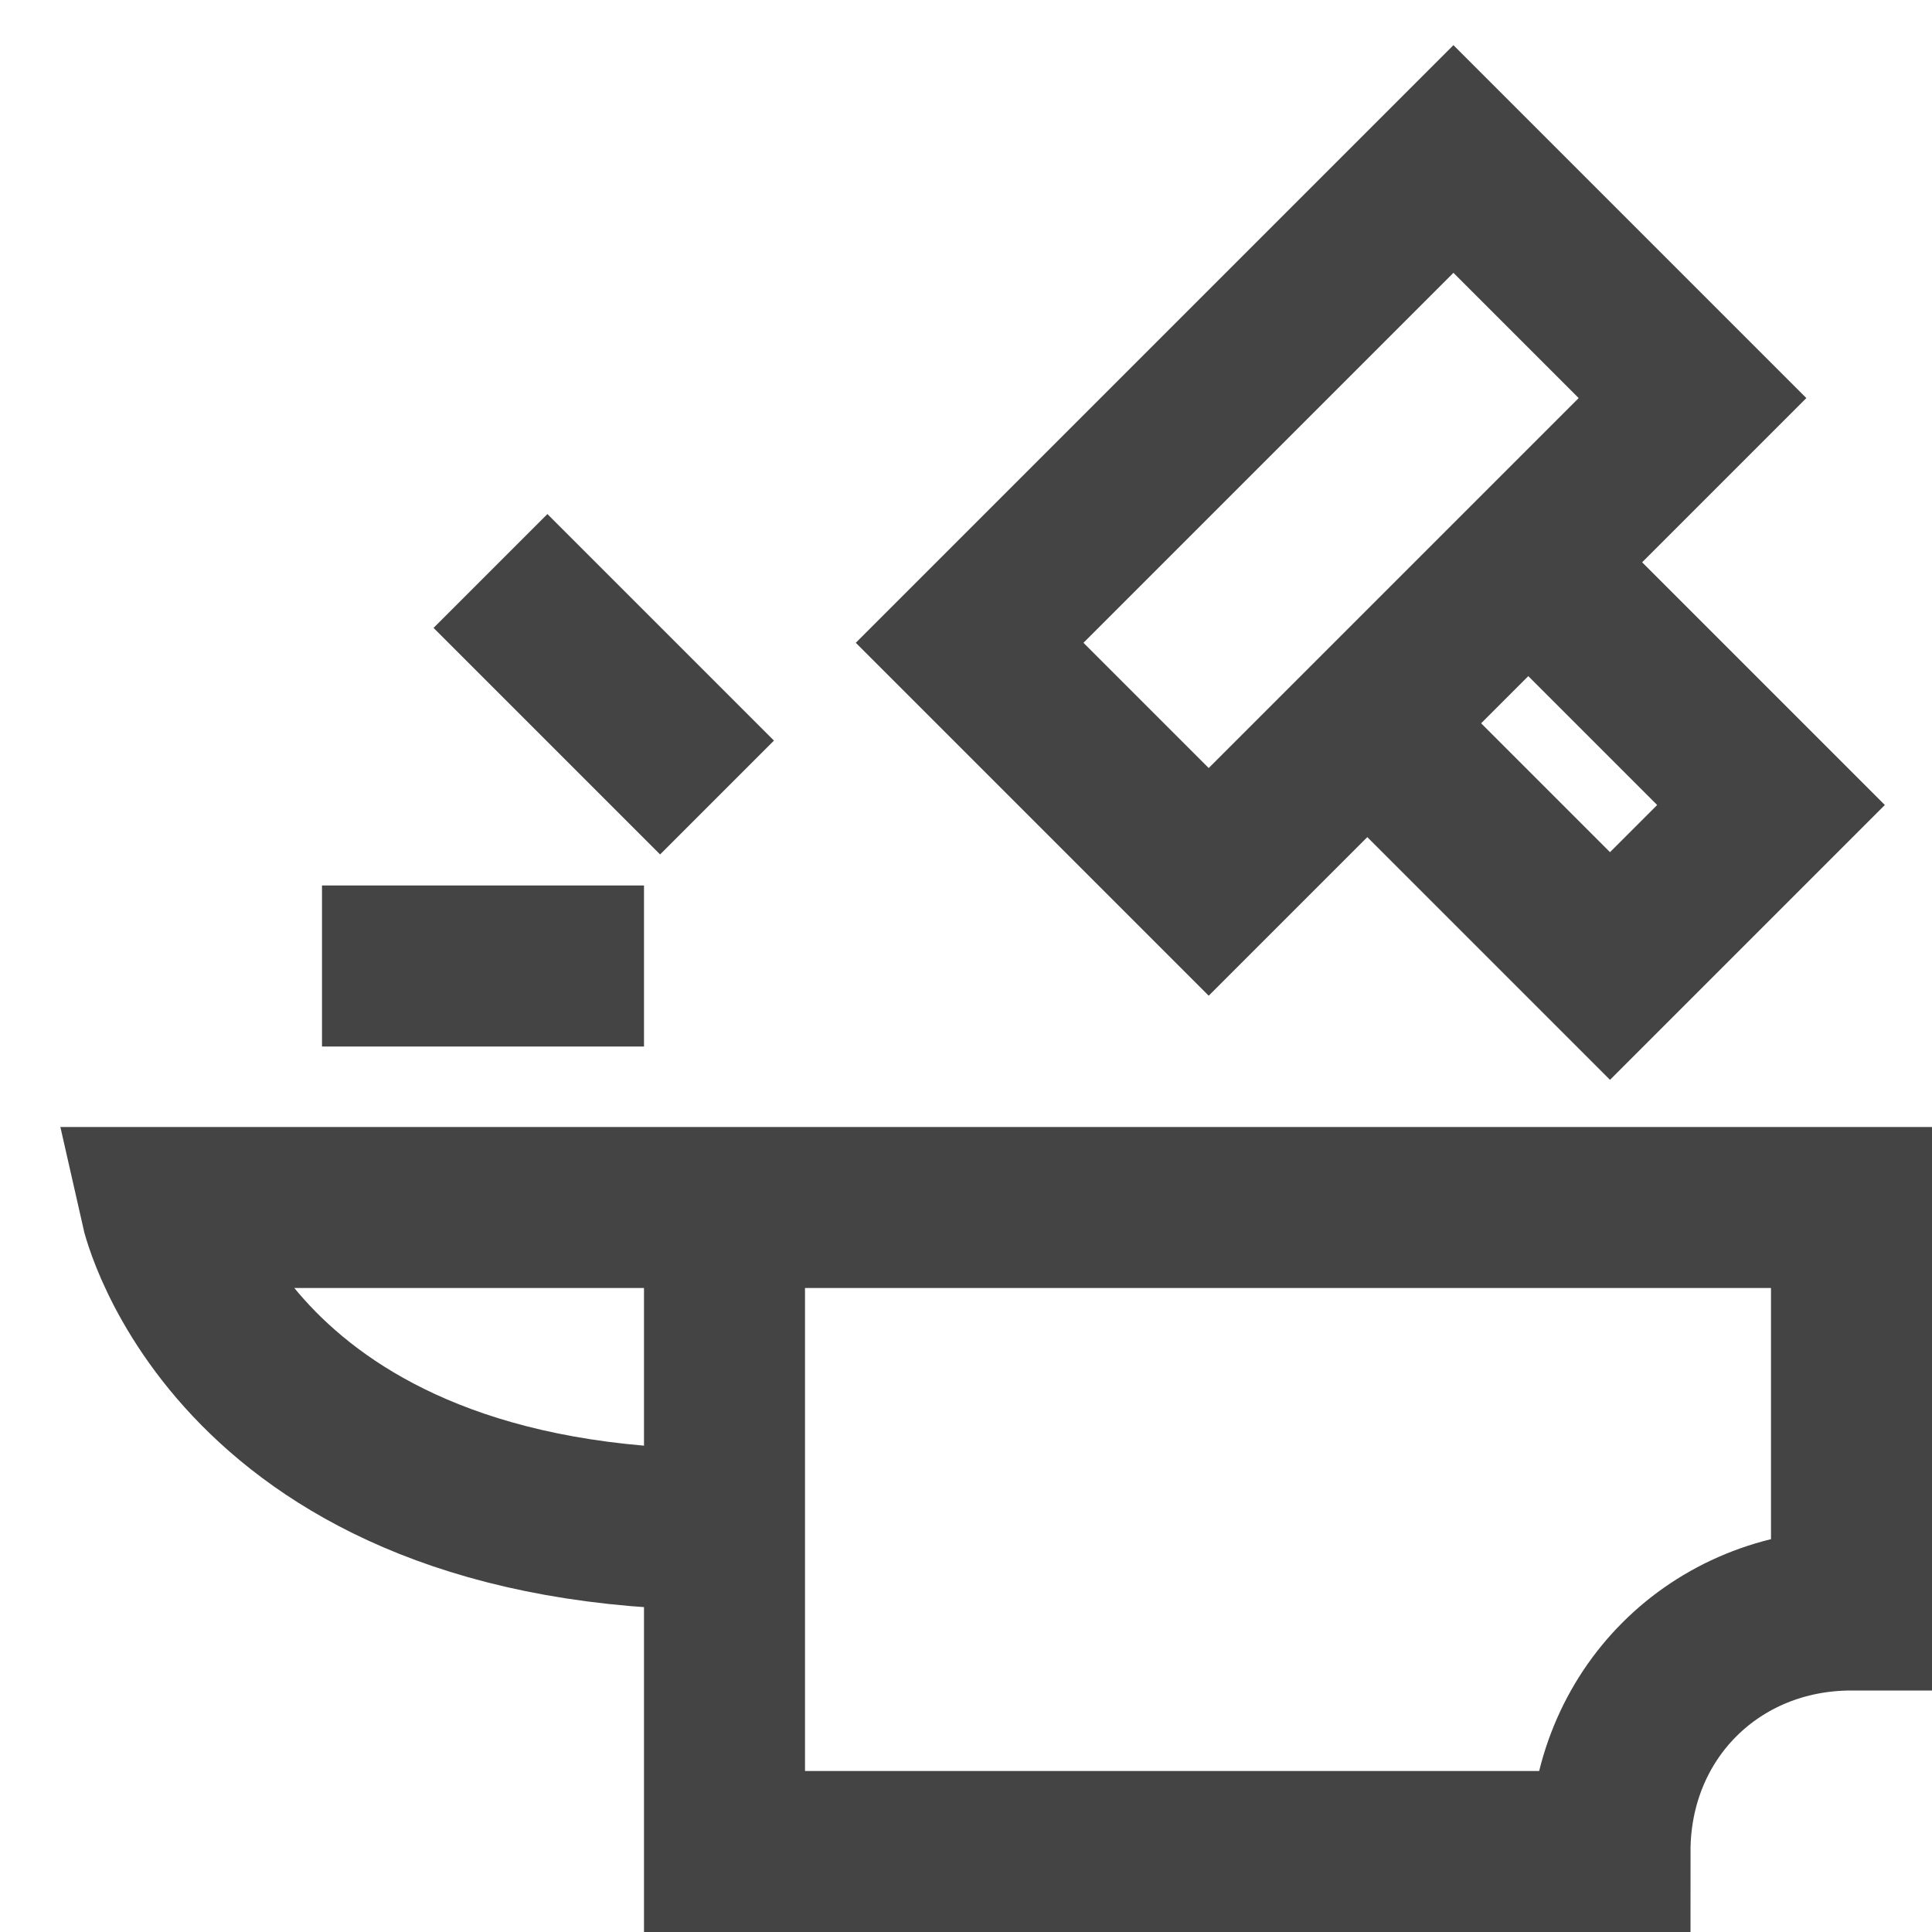
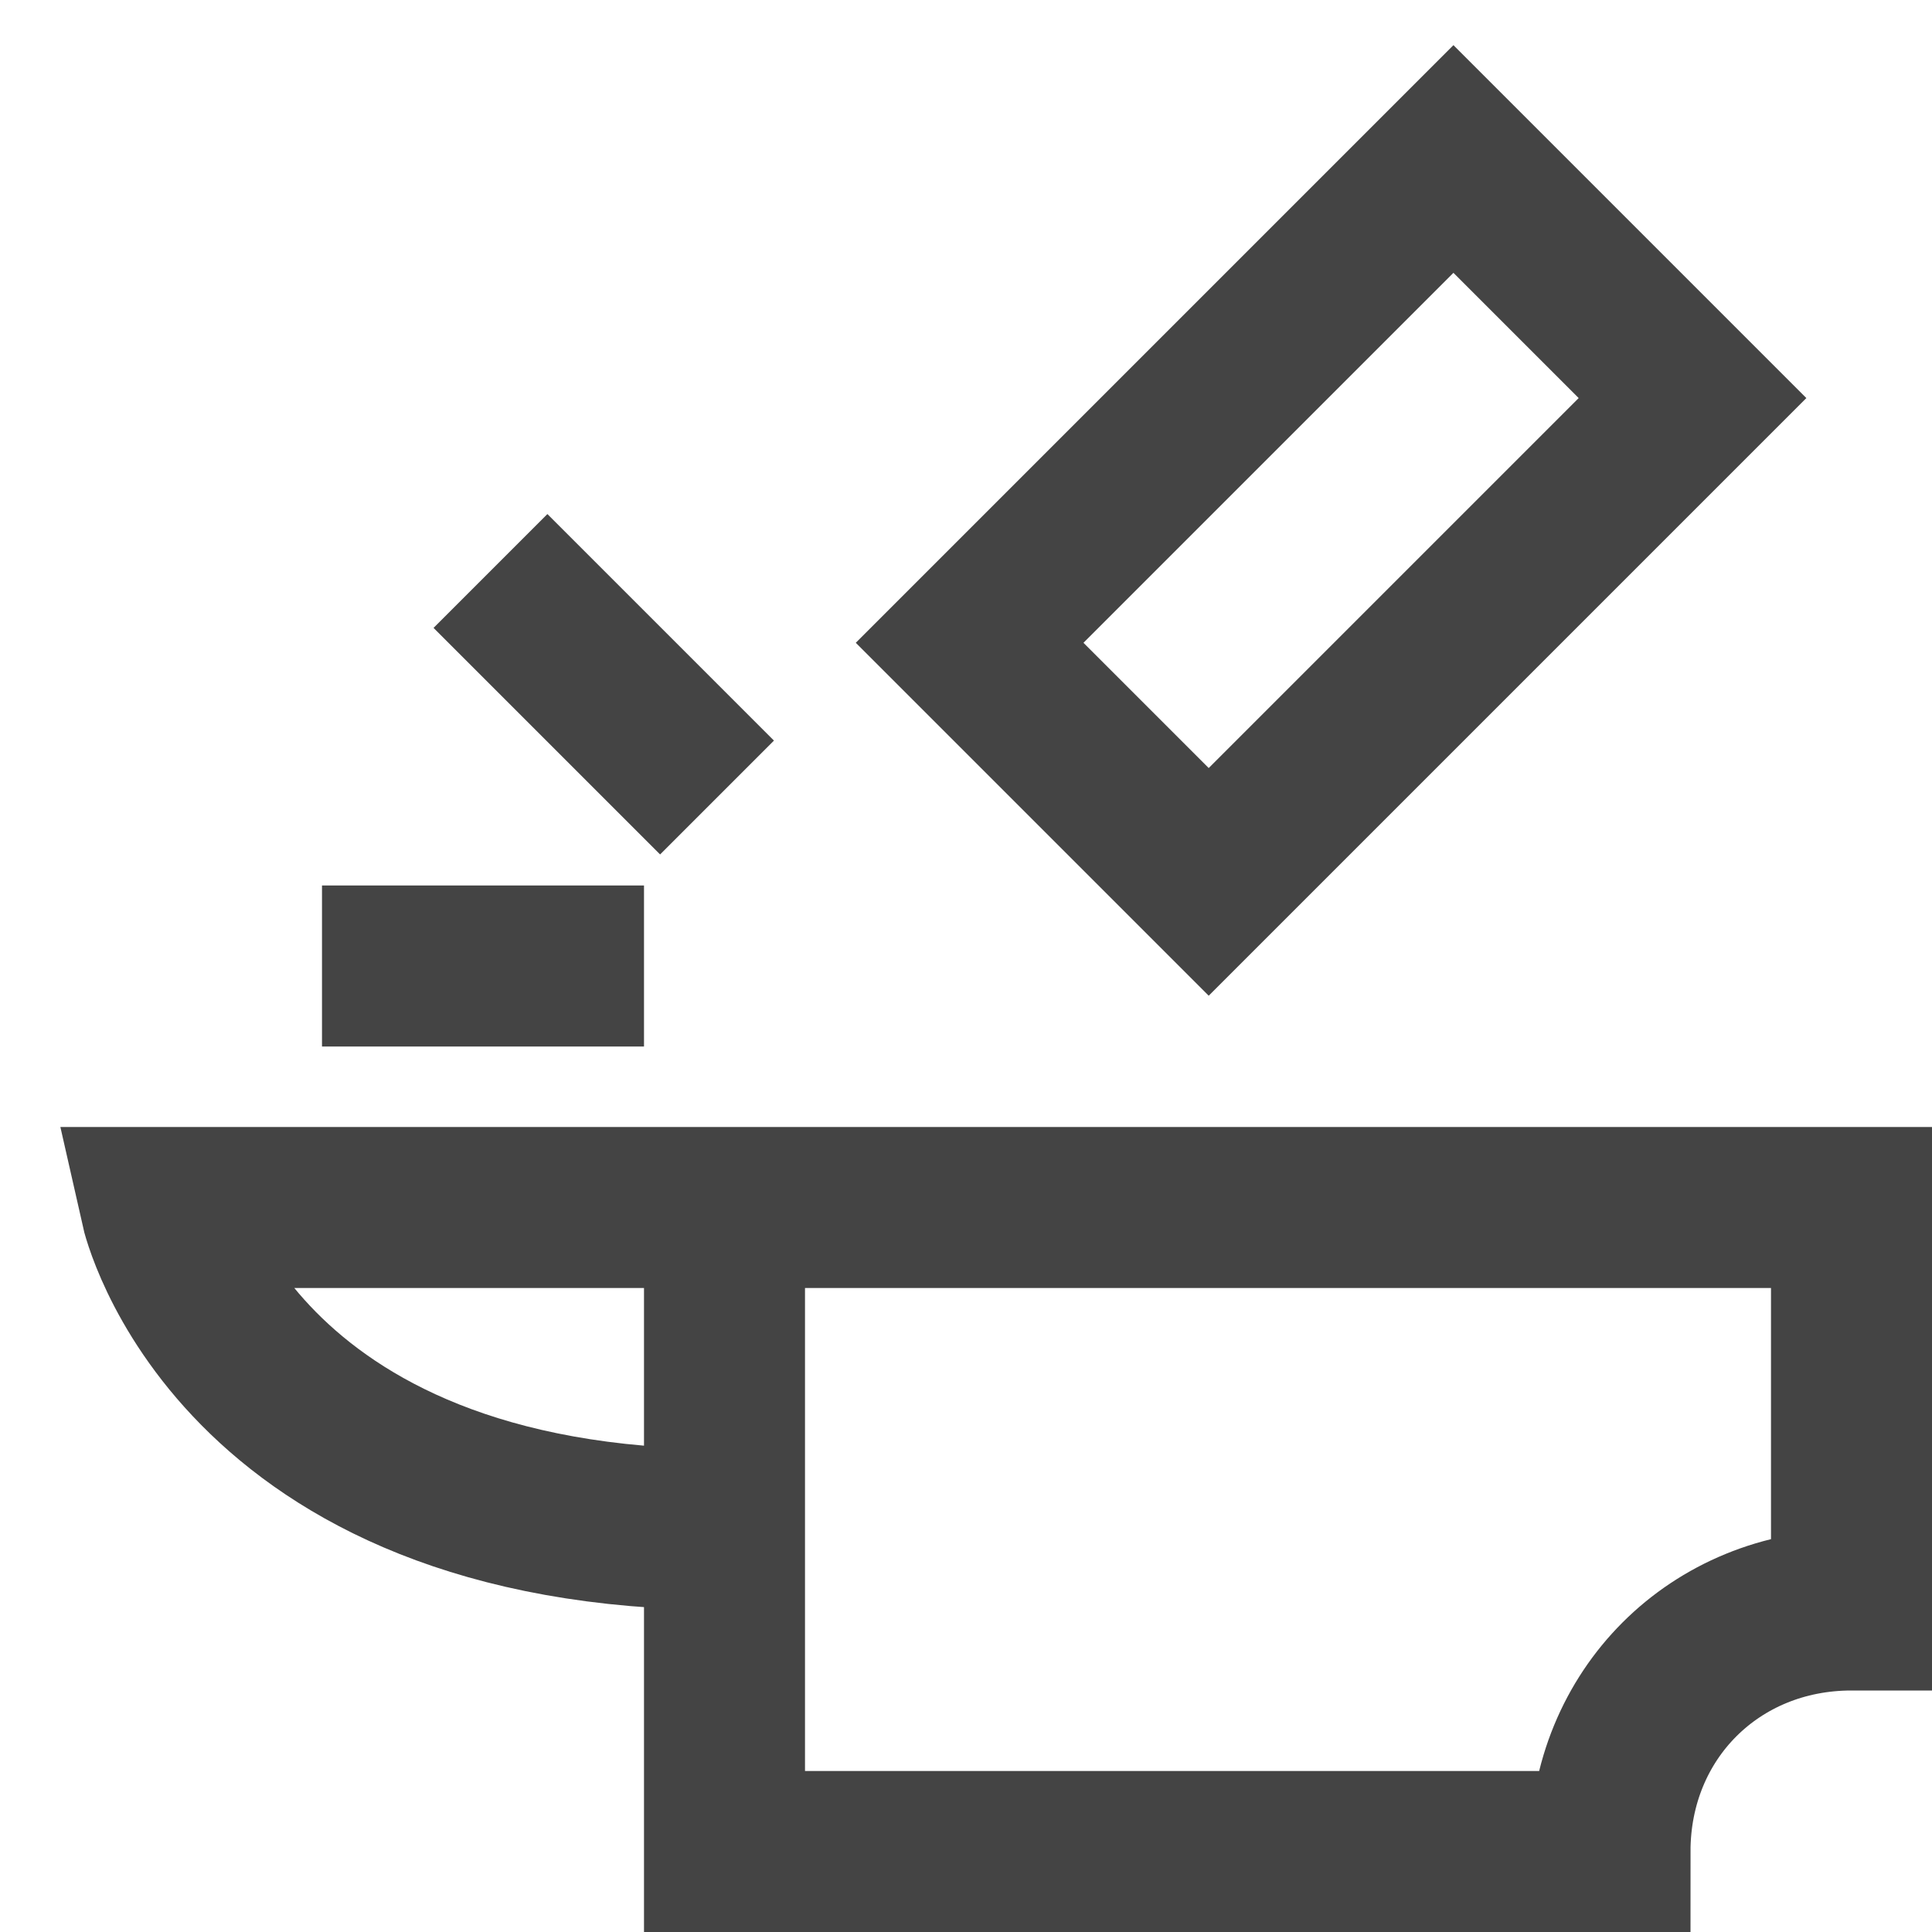
<svg xmlns="http://www.w3.org/2000/svg" class="nc-icon outline" width="24" height="24" viewBox="0 0 24 24">
  <g fill="none" stroke="#444" stroke-width="2" stroke-miterlimit="10">
-     <path data-cap="butt" d="M19 7l3 3-2 2-3-3" />
    <path stroke-linecap="square" d="M9 15H2s.9 4 7 4M23 20v-5H9v8h11c0-1.7 1.3-3 3-3z" />
    <path stroke-linecap="square" d="M12.045 7.985l6.01-6.01 2.97 2.97-6.01 6.01z" stroke-width="2" />
    <path data-color="color-2" stroke-linecap="square" d="M7 12H5M8.2 9.2L6.8 7.8" />
  </g>
</svg>